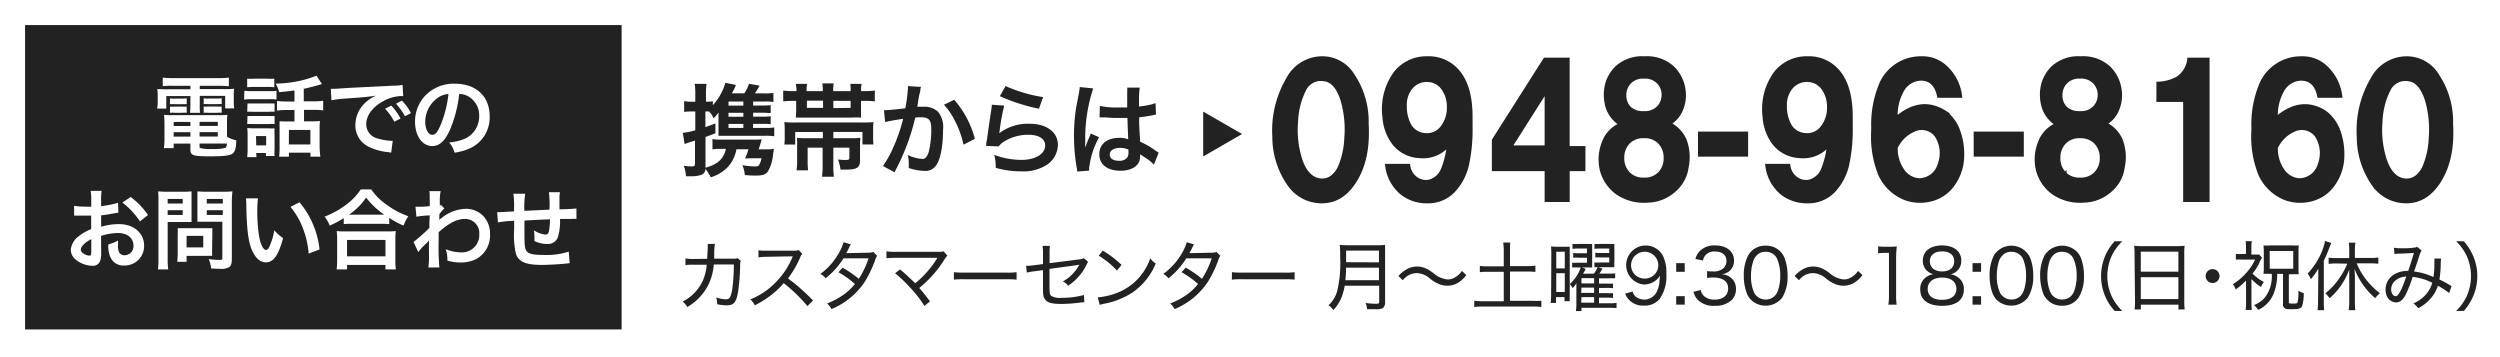
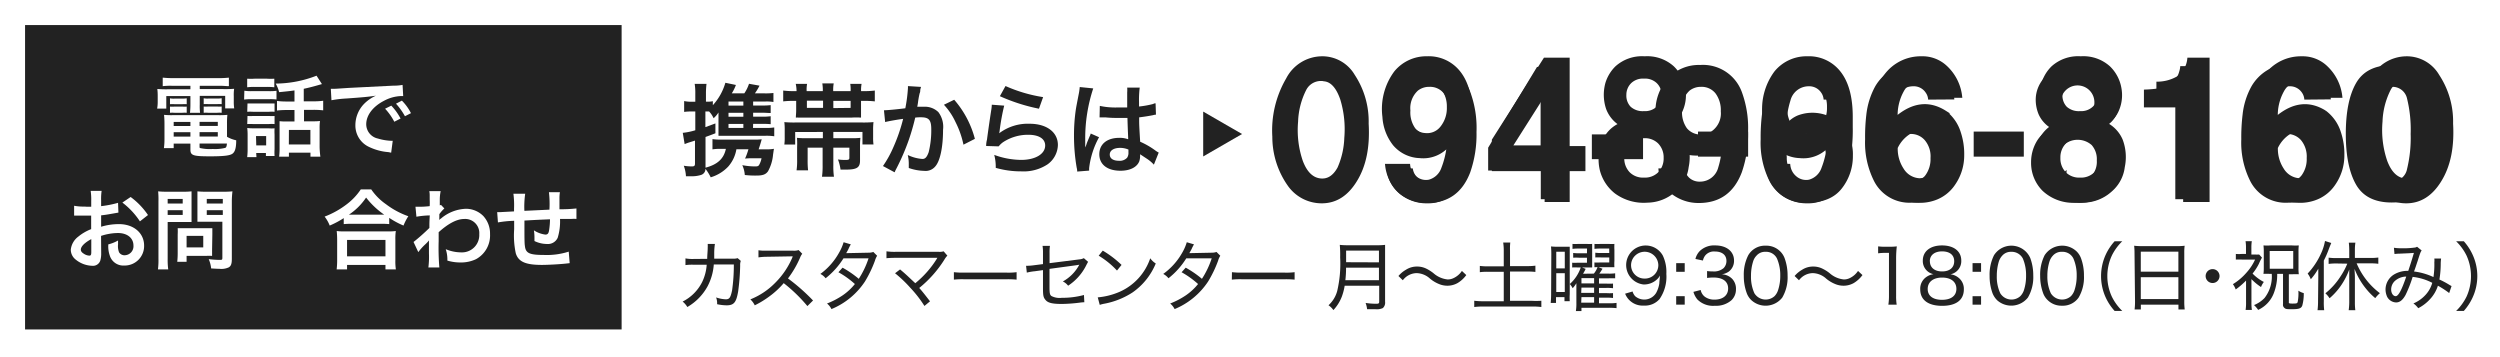
<svg xmlns="http://www.w3.org/2000/svg" width="399" height="57" viewBox="0 0 399 57">
  <g id="h_tel" transform="translate(-179 -222)">
    <rect id="長方形_8" data-name="長方形 8" width="399" height="57" transform="translate(179 222)" fill="#fff" />
    <g id="グループ_5" data-name="グループ 5" transform="translate(11 28)">
      <g id="レイヤー_2" data-name="レイヤー 2" transform="translate(172 198)">
        <g id="レイヤー_1" data-name="レイヤー 1">
          <path id="パス_27" data-name="パス 27" d="M116.18,16.42h1.93a8.44,8.44,0,0,0,1.46-.08v1.41a8.35,8.35,0,0,0-1.44-.08h-7.46V13.95a4.1,4.1,0,0,1-.78.92,3.78,3.78,0,0,0-.72-1.08h-.59v2.5l1.6-.59v1.57c-.77.3-.94.36-1.58.59v4.9c1.91-.5,2.92-1.43,3.25-3h-1a6.88,6.88,0,0,0-1.14.08V18.2a8.06,8.06,0,0,0,1.27.08h5.26a9.535,9.535,0,0,0,1.33-.05c-.08.29-.08.29-.21.73-.06.2-.19.6-.28.87h1.28a5.53,5.53,0,0,0,1.16-.08c-.08.49-.08.53-.14.93a6.7,6.7,0,0,1-.8,2.65c-.37.52-.85.69-1.86.69a14.489,14.489,0,0,1-1.85-.09,4.52,4.52,0,0,0-.4-1.57,11.13,11.13,0,0,0,1.9.2c.51,0,.66,0,.82-.3a3.48,3.48,0,0,0,.35-1h-1.63a9.15,9.15,0,0,0-1,.05,10,10,0,0,0,.54-1.49h-1.92a5.56,5.56,0,0,1-1.31,2.77,6.37,6.37,0,0,1-2.79,1.71,7.84,7.84,0,0,0-.84-1.36,1,1,0,0,1-.77,1,4.77,4.77,0,0,1-1.52.19h-.82a5.72,5.72,0,0,0-.35-1.68,7.89,7.89,0,0,0,1.28.11c.41,0,.51-.1.51-.47V18.44l-.86.27a6.93,6.93,0,0,0-.79.29l-.3-1.8a10.29,10.29,0,0,0,2-.41v-3h-.61a8.76,8.76,0,0,0-1.17.07V12.13a5.54,5.54,0,0,0,1.19.11h.59V11a9.189,9.189,0,0,0-.1-1.62h1.89a12.368,12.368,0,0,0-.09,1.6v1.25h.22a3.72,3.72,0,0,0,.88-.08v.64a9,9,0,0,0,2-3.58l1.68.35a6.6,6.6,0,0,1-.66,1.34h2a5.9,5.9,0,0,0,.75-1.53l1.68.3a9.54,9.54,0,0,1-.74,1.23H118a10.31,10.31,0,0,0,1.44-.06v1.44a6.38,6.38,0,0,0-1.24-.08h-2v.64h1.33a11.52,11.52,0,0,0,1.47-.06v1.26c-.37,0-.72-.05-1.47-.05H116.2v.63h1.33a9.43,9.43,0,0,0,1.47-.07v1.27a12.7,12.7,0,0,0-1.47-.05H116.2Zm-1.54-4.21h-2.37v.64h2.37Zm0,1.79h-2.37v.63h2.37Zm-2.37,1.78v.64h2.37v-.64Z" fill="#222" />
          <path id="パス_28" data-name="パス 28" d="M131.76,10.54a6.161,6.161,0,0,0-.06-1.16h1.81a5.12,5.12,0,0,0-.08,1.16h.19a13.21,13.21,0,0,0,2-.09v1.73a15.67,15.67,0,0,0-2-.08h-.2v2.67a11.76,11.76,0,0,0-1.53,0h-8.41a3.32,3.32,0,0,0-.46,0c0-.38.05-.66.05-1.18V12.1H123a15.59,15.59,0,0,0-2,.08V10.45a13.06,13.06,0,0,0,2,.09h.13A5.84,5.84,0,0,0,123,9.38h1.81a5.25,5.25,0,0,0-.07,1.16h2.58a6.45,6.45,0,0,0-.08-1.23h1.82a6.061,6.061,0,0,0-.08,1.23Zm-8.85,6.53v2h-1.73a8,8,0,0,0,.06-1.18V16.77a9.55,9.55,0,0,0-.06-1.28,17.8,17.8,0,0,0,1.78.06h10.59a18.6,18.6,0,0,0,1.86-.06,10.268,10.268,0,0,0-.06,1.33v1.1a7.451,7.451,0,0,0,.06,1.14h-1.76v-2H129v1h2.8a12.23,12.23,0,0,0,1.52-.06,11.7,11.7,0,0,0-.06,1.42v2.21c0,1.12-.51,1.44-2.28,1.44h-.83a7.14,7.14,0,0,0-.41-1.62,8.649,8.649,0,0,0,1.18.08c.53,0,.64-.06.64-.35V19.57H129V22.4a11.612,11.612,0,0,0,.1,1.81h-1.91a12.111,12.111,0,0,0,.1-1.82V19.57H124.9v1.86a14.049,14.049,0,0,0,.07,1.76h-1.84a10.649,10.649,0,0,0,.09-1.76V19.48A13.137,13.137,0,0,0,123.2,18a14.74,14.74,0,0,0,1.61.06h2.52v-1Zm4.45-5h-2.58v1.15h2.58Zm4.4,1.15V12.1H129v1.15Z" fill="#222" />
          <path id="パス_29" data-name="パス 29" d="M143,9.87a3.311,3.311,0,0,0-.13.5,1.115,1.115,0,0,1-.1.54,14.039,14.039,0,0,0-.27,1.54c-.06.35-.06.38-.11.59h1a3.1,3.1,0,0,1,2.37.85,3.91,3.91,0,0,1,.75,2.83c0,2.76-.46,4.95-1.23,5.83a2,2,0,0,1-1.78.72,7.91,7.91,0,0,1-2.46-.46c0-.32,0-.55,0-.71a6,6,0,0,0-.16-1.36,6.52,6.52,0,0,0,2.34.63c.46,0,.72-.31,1-1.09a14.53,14.53,0,0,0,.41-3.65c0-1.47-.37-1.91-1.63-1.91a6.118,6.118,0,0,0-.93.05,36.08,36.08,0,0,1-1,3.48,35.269,35.269,0,0,1-1.92,4.49l-.25.48a2.291,2.291,0,0,1-.12.28l-1.86-1a17.111,17.111,0,0,0,1.66-3,26.919,26.919,0,0,0,1.56-4.53c-.82.1-2.34.37-2.87.51l-.19-1.88c.59,0,2.53-.2,3.41-.32a24.6,24.6,0,0,0,.42-3.24v-.3Zm5.29,2.05a15.45,15.45,0,0,1,3.3,6.24l-1.82.93a14.47,14.47,0,0,0-1.28-3.63,10.49,10.49,0,0,0-1.84-2.74Z" fill="#222" />
          <path id="パス_30" data-name="パス 30" d="M156.27,12.86a34.724,34.724,0,0,0-.72,3.94,4.2,4.2,0,0,1-.08.47h0a7.58,7.58,0,0,1,4.85-1.52c2.72,0,4.52,1.34,4.52,3.39a3.92,3.92,0,0,1-1.65,3.09A6.94,6.94,0,0,1,159,23.35a14.6,14.6,0,0,1-4.08-.56,7.4,7.4,0,0,0-.24-2.07,12.75,12.75,0,0,0,4.3.8c2.26,0,3.83-.94,3.83-2.3,0-1.07-1-1.71-2.7-1.71a7.25,7.25,0,0,0-4,1.17,3.36,3.36,0,0,0-.72.68l-2-.06a3.809,3.809,0,0,1,.13-1c.13-1,.38-2.77.67-4.66a6.141,6.141,0,0,0,.1-.93Zm.21-3.13a23.62,23.62,0,0,0,6,1.77l-.66,1.85a29,29,0,0,1-6.24-2Z" fill="#222" />
          <path id="パス_31" data-name="パス 31" d="M167.92,23.38a2.323,2.323,0,0,0-.08-.62,29.8,29.8,0,0,1-.43-5.09,28.309,28.309,0,0,1,.3-4.24c.08-.48.08-.48.43-2.29a9.234,9.234,0,0,0,.18-1.19V9.89l2.16.22a25.44,25.44,0,0,0-1.28,8v1.42h0a4.41,4.41,0,0,0,.19-.46,4.555,4.555,0,0,1,.2-.55l.3-.72a2.389,2.389,0,0,0,.19-.49l1.33.59a13.42,13.42,0,0,0-1.58,4.9,3.3,3.3,0,0,0,0,.43Zm3.61-10.48a11.76,11.76,0,0,0,2.9.25h1.47v-2.4a4.73,4.73,0,0,0,0-.77h2a15.838,15.838,0,0,0-.11,2.36V13a15.17,15.17,0,0,0,2.16-.38l.35-.13h.13l.06,1.81a1.88,1.88,0,0,0-.46.08c-.54.11-1.38.25-2.22.35V15c0,.9,0,.93.16,3.62a12.521,12.521,0,0,1,2.51,1.46,3.53,3.53,0,0,0,.45.27l-.77,1.93a5.94,5.94,0,0,0-1.2-1l-1-.66v.23a2.75,2.75,0,0,1-.13.89c-.37.95-1.49,1.51-3,1.51-2.1,0-3.38-1-3.38-2.63S172.7,18,174.64,18a3.78,3.78,0,0,1,1.42.23c0-.4-.06-1.19-.12-3.41H174.5a18.105,18.105,0,0,1-2-.08h-.75a.6.6,0,0,0-.16,0h-.1Zm3.25,6.7c-1,0-1.66.4-1.66,1.06s.58,1,1.47,1a1.58,1.58,0,0,0,1.3-.49,1.41,1.41,0,0,0,.21-.87v-.43a3.44,3.44,0,0,0-1.32-.27Z" fill="#222" />
-           <path id="パス_32" data-name="パス 32" d="M213.27,9.26c1.09,1.9,1.63,4.61,1.63,8.11s-.54,6.21-1.63,8.1-3,2.85-5.69,2.85-4.6-.95-5.69-2.85-1.64-4.59-1.64-8.1.55-6.21,1.64-8.11,3-2.86,5.69-2.86S212.18,7.35,213.27,9.26ZM205.12,23a2.42,2.42,0,0,0,2.46,1.94A2.39,2.39,0,0,0,210,23a21.08,21.08,0,0,0,.57-5.61,20.811,20.811,0,0,0-.57-5.68,2.37,2.37,0,0,0-2.44-1.85,2.4,2.4,0,0,0-2.46,1.85,19.809,19.809,0,0,0-.6,5.68,20.07,20.07,0,0,0,.62,5.61Z" fill="#222" />
          <path id="パス_33" data-name="パス 33" d="M218.86,8.49A6.69,6.69,0,0,1,224,6.37a6.6,6.6,0,0,1,6.65,4.3,16.56,16.56,0,0,1,1,6.4,18.35,18.35,0,0,1-1,6.43q-1.87,4.91-6.89,4.9A7,7,0,0,1,219.5,27a5.55,5.55,0,0,1-2.18-4.12h4.16a2.53,2.53,0,0,0,.79,1.52A2.45,2.45,0,0,0,224,25a3,3,0,0,0,2.9-2.29,13,13,0,0,0,.58-3.68,4.57,4.57,0,0,1-1.22,1.1,5.5,5.5,0,0,1-2.89.71,6.58,6.58,0,0,1-4.49-1.75,6.42,6.42,0,0,1-2-5.05,7.8,7.8,0,0,1,1.98-5.55Zm7,8.43a3.45,3.45,0,0,0,1.42-3.15,4.49,4.49,0,0,0-.84-2.86,2.8,2.8,0,0,0-2.31-1.05,2.88,2.88,0,0,0-1.83.6,3.8,3.8,0,0,0-1.2,3.18,4.36,4.36,0,0,0,.77,2.83,2.86,2.86,0,0,0,2.36,1,3,3,0,0,0,1.66-.55Z" fill="#222" />
          <path id="パス_34" data-name="パス 34" d="M248.37,23.22H246v4.57h-4.09V23.22h-8.4V19.57l7.8-12.89H246V20h2.4ZM241.88,20V10.8l-5.3,9.2Z" fill="#222" />
          <path id="パス_35" data-name="パス 35" d="M250.06,17.45h8.17V21.4h-8.17Z" fill="#222" />
          <path id="パス_36" data-name="パス 36" d="M262.22,8.49a6.69,6.69,0,0,1,5.12-2.12,6.6,6.6,0,0,1,6.65,4.3,16.56,16.56,0,0,1,1,6.4,18.349,18.349,0,0,1-1,6.43q-1.87,4.91-6.89,4.9a7,7,0,0,1-4.24-1.4,5.55,5.55,0,0,1-2.18-4.12h4.16a2.53,2.53,0,0,0,.79,1.52,2.45,2.45,0,0,0,1.71.59,3,3,0,0,0,2.9-2.29,12.749,12.749,0,0,0,.57-3.68,4.4,4.4,0,0,1-1.21,1.1,5.5,5.5,0,0,1-2.89.71,6.56,6.56,0,0,1-4.49-1.75,6.42,6.42,0,0,1-2-5.05A7.8,7.8,0,0,1,262.22,8.49Zm7,8.43a3.47,3.47,0,0,0,1.42-3.15,4.49,4.49,0,0,0-.84-2.86,2.81,2.81,0,0,0-2.31-1.05,2.88,2.88,0,0,0-1.83.6,3.8,3.8,0,0,0-1.2,3.18,4.36,4.36,0,0,0,.77,2.83,2.86,2.86,0,0,0,2.36,1,3,3,0,0,0,1.66-.55Z" fill="#222" />
          <path id="パス_37" data-name="パス 37" d="M287.05,11.9a2.15,2.15,0,0,0-.4-1.13,2.29,2.29,0,0,0-2-1,3,3,0,0,0-2.9,2.29,14.44,14.44,0,0,0-.64,3.72,4.65,4.65,0,0,1,1.8-1.35,6.57,6.57,0,0,1,7,1.49,6.86,6.86,0,0,1,1.81,4.91,8.32,8.32,0,0,1-1.77,5.25q-1.77,2.27-5.51,2.27A6.34,6.34,0,0,1,278.46,25,13.64,13.64,0,0,1,277,18.22a29.932,29.932,0,0,1,.21-3.95,11.86,11.86,0,0,1,1.42-4.51A7.25,7.25,0,0,1,281,7.28a6.44,6.44,0,0,1,3.52-.94,7,7,0,0,1,4.72,1.52,5.8,5.8,0,0,1,2,4Zm-5,12a2.94,2.94,0,0,0,2.39,1.1,2.6,2.6,0,0,0,2.19-1.05,4.37,4.37,0,0,0,.8-2.72,4.1,4.1,0,0,0-.91-2.85,2.92,2.92,0,0,0-2.23-1,3,3,0,0,0-1.89.65,3.65,3.65,0,0,0-1.23,3.08,4.17,4.17,0,0,0,.92,2.75Z" fill="#222" />
          <path id="パス_38" data-name="パス 38" d="M303.73,11.9a2.07,2.07,0,0,0-.4-1.13,2.27,2.27,0,0,0-2-1,3,3,0,0,0-2.9,2.29,14.371,14.371,0,0,0-.65,3.72,4.65,4.65,0,0,1,1.8-1.35A6.19,6.19,0,0,1,301.9,14a6.11,6.11,0,0,1,4.64,1.92,6.9,6.9,0,0,1,1.8,4.91,8.32,8.32,0,0,1-1.77,5.25q-1.77,2.27-5.51,2.27A6.33,6.33,0,0,1,295.15,25a13.64,13.64,0,0,1-1.48-6.77,30.186,30.186,0,0,1,.2-3.95,12.22,12.22,0,0,1,1.42-4.51,7.34,7.34,0,0,1,2.38-2.48,6.48,6.48,0,0,1,3.53-.94,7,7,0,0,1,4.71,1.52,5.8,5.8,0,0,1,2,4Zm-5,12a2.91,2.91,0,0,0,2.39,1.1,2.6,2.6,0,0,0,2.19-1.05,4.37,4.37,0,0,0,.8-2.72,4,4,0,0,0-.91-2.85,2.9,2.9,0,0,0-2.22-1,3,3,0,0,0-1.89.65,3.65,3.65,0,0,0-1.23,3.08,4.12,4.12,0,0,0,.92,2.75Z" fill="#222" />
-           <path id="パス_39" data-name="パス 39" d="M310.1,17.45h8.18V21.4H310.1Z" fill="#222" />
          <path id="パス_40" data-name="パス 40" d="M321,18.66a5.18,5.18,0,0,1,2.37-2.18,4.94,4.94,0,0,1-2-2.22A6.13,6.13,0,0,1,320.9,12a5.21,5.21,0,0,1,1.74-3.95,8.29,8.29,0,0,1,9.87,0A5.22,5.22,0,0,1,334.26,12a6.35,6.35,0,0,1-.46,2.23,4.26,4.26,0,0,1-2,2.07,6,6,0,0,1,2.37,2.33A6.639,6.639,0,0,1,335,21.9a6,6,0,0,1-2,4.56,7.71,7.71,0,0,1-5.55,1.89A7.17,7.17,0,0,1,322,26.46a6.29,6.29,0,0,1-1.84-4.56,6.55,6.55,0,0,1,.84-3.24Zm4.34,5.39a3.34,3.34,0,0,0,4.5,0,3.4,3.4,0,0,0,.81-2.43,3.41,3.41,0,0,0-.82-2.47,3.393,3.393,0,0,0-4.47,0,3.41,3.41,0,0,0-.83,2.47,3.4,3.4,0,0,0,.81,2.43Zm.27-9.66a3,3,0,0,0,3.95,0,2.61,2.61,0,0,0,.7-1.89,2.686,2.686,0,1,0-5.36,0,2.58,2.58,0,0,0,.71,1.89Z" fill="#222" />
          <path id="パス_41" data-name="パス 41" d="M338.17,13.14V10.3a20,20,0,0,0,2.76-.26A3.93,3.93,0,0,0,343,8.92a3.62,3.62,0,0,0,.81-1.52,3.4,3.4,0,0,0,.16-.85h3.49V27.79h-4.28V13.14Z" fill="#222" />
          <path id="パス_42" data-name="パス 42" d="M363.77,11.9a2.13,2.13,0,0,0-.39-1.13,2.29,2.29,0,0,0-2-1,3,3,0,0,0-2.9,2.29,14,14,0,0,0-.64,3.72,4.58,4.58,0,0,1,1.8-1.35,6.57,6.57,0,0,1,7,1.49,6.86,6.86,0,0,1,1.81,4.91,8.32,8.32,0,0,1-1.77,5.25c-1.19,1.51-3,2.27-5.51,2.27A6.34,6.34,0,0,1,355.19,25a13.64,13.64,0,0,1-1.48-6.77,29.926,29.926,0,0,1,.21-3.95,11.861,11.861,0,0,1,1.42-4.51,7.25,7.25,0,0,1,2.38-2.48,6.44,6.44,0,0,1,3.52-.94A7,7,0,0,1,366,7.86a5.75,5.75,0,0,1,2,4Zm-4.95,12a2.94,2.94,0,0,0,2.35,1.1,2.62,2.62,0,0,0,2.19-1.05,4.37,4.37,0,0,0,.79-2.72,4.09,4.09,0,0,0-.9-2.85,2.92,2.92,0,0,0-2.23-1,3,3,0,0,0-1.89.65,3.65,3.65,0,0,0-1.23,3.08,4.17,4.17,0,0,0,.92,2.75Z" fill="#222" />
          <path id="パス_43" data-name="パス 43" d="M383.41,9.26c1.09,1.9,1.63,4.61,1.63,8.11s-.54,6.21-1.63,8.1-3,2.85-5.69,2.85-4.6-.95-5.69-2.85-1.64-4.59-1.64-8.1.55-6.21,1.64-8.11,3-2.86,5.69-2.86S382.32,7.35,383.41,9.26ZM375.26,23a2.42,2.42,0,0,0,2.46,1.94A2.39,2.39,0,0,0,380.16,23a21,21,0,0,0,.58-5.61,20.72,20.72,0,0,0-.58-5.68,2.37,2.37,0,0,0-2.44-1.85,2.4,2.4,0,0,0-2.46,1.85,19.81,19.81,0,0,0-.6,5.68,20.068,20.068,0,0,0,.6,5.61Z" fill="#222" />
          <path id="パス_44" data-name="パス 44" d="M108.87,37.31c0-.59.08-1.25.08-1.74a5.762,5.762,0,0,0,0-.64h1.15a10.169,10.169,0,0,0-.11,1.52c0,.3,0,.44,0,.83h2.9a2.34,2.34,0,0,0,.84-.08l.5.44a1.85,1.85,0,0,0-.1.74,34.779,34.779,0,0,1-.32,4.13c-.3,1.77-.68,2.22-1.86,2.22a7.55,7.55,0,0,1-1.5-.18,2.64,2.64,0,0,0-.16-1.08,5.34,5.34,0,0,0,1.55.3c.57,0,.76-.27,1-1.42a28.631,28.631,0,0,0,.28-4.14h-3.2a8.77,8.77,0,0,1-1,3.5A8.56,8.56,0,0,1,105.7,45a3.34,3.34,0,0,0-.75-.87A7,7,0,0,0,108.07,41a7.48,7.48,0,0,0,.72-2.75h-2.12a7.93,7.93,0,0,0-1.27.06V37.24a6.19,6.19,0,0,0,1.31.09Z" fill="#222" />
          <path id="パス_45" data-name="パス 45" d="M124.86,44.85a24.49,24.49,0,0,0-3.78-3.66,13.12,13.12,0,0,1-2.28,2.11,15,15,0,0,1-2.34,1.43,3.2,3.2,0,0,0-.7-.95,11.52,11.52,0,0,0,4-2.68,12.61,12.61,0,0,0,2.67-3.94.52.52,0,0,1,.07-.15s0,0,0-.1l-4.07.07a9.577,9.577,0,0,0-1.379.1V35.94a6.19,6.19,0,0,0,1.14.07h4.41a2.38,2.38,0,0,0,.86-.1l.58.59a2.32,2.32,0,0,0-.34.6,15.86,15.86,0,0,1-1.94,3.34,30.49,30.49,0,0,1,4,3.52Z" fill="#222" />
          <path id="パス_46" data-name="パス 46" d="M131.79,35a6.8,6.8,0,0,0-.39.77c-.13.26-.25.47-.35.63.18,0,.18,0,3.54-.07a2.15,2.15,0,0,0,.79-.12l.61.61a3.1,3.1,0,0,0-.35.79,18.911,18.911,0,0,1-1.59,3.31,11.76,11.76,0,0,1-5.35,4.41,2.66,2.66,0,0,0-.71-.89,12.49,12.49,0,0,0,2.45-1.27,9,9,0,0,0,2-1.84,13.85,13.85,0,0,0-2.63-1.88l.66-.73a16.169,16.169,0,0,1,2.59,1.78,13.9,13.9,0,0,0,1.56-3.27h-4a12.52,12.52,0,0,1-2.85,3.18,2.49,2.49,0,0,0-.84-.69,10.48,10.48,0,0,0,3-3.42,7.52,7.52,0,0,0,.71-1.64Z" fill="#222" />
          <path id="パス_47" data-name="パス 47" d="M142.08,41.2a15.71,15.71,0,0,0,3.43-3.89.83.83,0,0,1,.09-.16h-6.62a15,15,0,0,0-1.5.06v-1.1a8.91,8.91,0,0,0,1.52.08h6.83a2.06,2.06,0,0,0,.77-.08l.6.69a3.32,3.32,0,0,0-.49.66,18.41,18.41,0,0,1-4,4.5c.45.49,1,1.2,1.72,2.13l-.89.74a18.92,18.92,0,0,0-2.3-2.95,20,20,0,0,0-2.39-2.27l.8-.61c.72.59,1.15,1,1.65,1.47Z" fill="#222" />
          <path id="パス_48" data-name="パス 48" d="M148.24,39.44a12.64,12.64,0,0,0,1.65.07h6.74a9.9,9.9,0,0,0,1.62-.07v1.19a13.46,13.46,0,0,0-1.63-.06H149.9a12.66,12.66,0,0,0-1.66.06Z" fill="#222" />
          <path id="パス_49" data-name="パス 49" d="M162.46,36.38a6.58,6.58,0,0,0-.07-1.14h1.18a7.3,7.3,0,0,0-.06,1.14V38l4.73-.6a1.86,1.86,0,0,0,.74-.2l.68.59c-.09.15-.09.15-.43.81a8.32,8.32,0,0,1-2.76,3,2.26,2.26,0,0,0-.84-.68,6.5,6.5,0,0,0,2.63-2.68c-.22.06-.22.06-4.76.67V41.7c0,1.1.05,1.34.3,1.54a2.8,2.8,0,0,0,1.66.29,13.14,13.14,0,0,0,3.54-.45l.06,1.16a5.37,5.37,0,0,0-.72.06,24.739,24.739,0,0,1-2.89.21c-1.45,0-2.16-.16-2.55-.6s-.44-.74-.44-2v-2.8l-1.3.18a8.449,8.449,0,0,0-1.28.22l-.12-1.09h.2a9,9,0,0,0,1.09-.09l1.41-.18Z" fill="#222" />
          <path id="パス_50" data-name="パス 50" d="M171.2,43.46a11.14,11.14,0,0,0,3.52-.9,9,9,0,0,0,4.86-5.34,3,3,0,0,0,.88.83,10.48,10.48,0,0,1-3.7,4.62,12.45,12.45,0,0,1-4.5,1.8,4.87,4.87,0,0,0-.74.19ZM172,36a16.09,16.09,0,0,1,3,2.28l-.73.9a13.27,13.27,0,0,0-2.92-2.37Z" fill="#222" />
          <path id="パス_51" data-name="パス 51" d="M186.56,35a6.8,6.8,0,0,0-.39.77l-.35.63c.18,0,.18,0,3.54-.07a2.19,2.19,0,0,0,.79-.12l.61.61a2.77,2.77,0,0,0-.35.79,18.912,18.912,0,0,1-1.59,3.31,11.81,11.81,0,0,1-5.35,4.41,2.79,2.79,0,0,0-.71-.89,12.49,12.49,0,0,0,2.45-1.27,9,9,0,0,0,2-1.84,14.181,14.181,0,0,0-2.63-1.88l.66-.73a16.17,16.17,0,0,1,2.59,1.78,13.9,13.9,0,0,0,1.56-3.27h-4.06a12.3,12.3,0,0,1-2.84,3.18,2.59,2.59,0,0,0-.84-.69,10.48,10.48,0,0,0,3.05-3.42,7.52,7.52,0,0,0,.71-1.64Z" fill="#222" />
          <path id="パス_52" data-name="パス 52" d="M192.62,39.44a12.92,12.92,0,0,0,1.66.07H201a9.9,9.9,0,0,0,1.62-.07v1.19a13.56,13.56,0,0,0-1.63-.06h-6.72a12.749,12.749,0,0,0-1.67.06Z" fill="#222" />
          <path id="パス_53" data-name="パス 53" d="M210.61,41.6a9.089,9.089,0,0,1-.45,1.73,6.63,6.63,0,0,1-1.35,2.16,3,3,0,0,0-.78-.77,4.76,4.76,0,0,0,1.39-2.28,19.12,19.12,0,0,0,.47-5.36,18.441,18.441,0,0,0-.06-2,10.42,10.42,0,0,0,1.3.06h4.65a9.46,9.46,0,0,0,1.28-.06c0,.35,0,.61,0,1.27v7.82a1.162,1.162,0,0,1-.36,1,2.33,2.33,0,0,1-1.19.18h-1.32a4.171,4.171,0,0,0-.24-1,11.429,11.429,0,0,0,1.68.13c.41,0,.49-.06.49-.35V41.6Zm5.47-.88v-2h-5.25a15.752,15.752,0,0,1-.11,2Zm0-2.85V36h-5.24v1.85Z" fill="#222" />
          <path id="パス_54" data-name="パス 54" d="M219.19,40.05a4.52,4.52,0,0,1,1.2-1,3.23,3.23,0,0,1,1.77-.51,3.31,3.31,0,0,1,1.51.35,6.378,6.378,0,0,1,1.11.71,4,4,0,0,0,2.27,1,2.1,2.1,0,0,0,.93-.21,3.26,3.26,0,0,0,1.34-1.15l.7.66a4.65,4.65,0,0,1-1.4,1.28,3.32,3.32,0,0,1-1.63.42,3.47,3.47,0,0,1-1.12-.19,5.4,5.4,0,0,1-1.65-.95,3.29,3.29,0,0,0-2.14-.87,2.82,2.82,0,0,0-2.19,1.14Z" fill="#222" />
          <path id="パス_55" data-name="パス 55" d="M236,36a8.711,8.711,0,0,0-.09-1.29h1.13A8.759,8.759,0,0,0,237,36v2.47h2.68a9.65,9.65,0,0,0,1.37-.07v1a10.75,10.75,0,0,0-1.37-.06H237v4.67h3.54A11.2,11.2,0,0,0,242,44v1a10.729,10.729,0,0,0-1.45-.08H232.8a11.38,11.38,0,0,0-1.51.08V44a11.67,11.67,0,0,0,1.51.08H236v-4.7h-2.45a8.9,8.9,0,0,0-1.37.06v-1a9.93,9.93,0,0,0,1.37.07H236Z" fill="#222" />
          <path id="パス_56" data-name="パス 56" d="M243.59,36.73a13.266,13.266,0,0,0-.05-1.4,8.76,8.76,0,0,0,1,.05h1.99v7.58a9.351,9.351,0,0,0,0,1.11h-.84v-.65h-1.35v.93h-.85a14.723,14.723,0,0,0,.07-1.51Zm.79,2.11h1.36V36.18h-1.36Zm0,3.76h1.36v-3h-1.36Zm6-2.93a3.531,3.531,0,0,0,.6-1.07l.78.29a8.651,8.651,0,0,1-.51.78h1.46a6.79,6.79,0,0,0,1.07-.05v.8a10.29,10.29,0,0,0-1.06,0H251.2v.84h1.15a7.93,7.93,0,0,0,1.09,0V42a7.419,7.419,0,0,0-1.09-.05H251.2v.83h1.15a6.85,6.85,0,0,0,1.09,0v.78a7.419,7.419,0,0,0-1.09-.05H251.2v.89h1.63a6.84,6.84,0,0,0,1.17-.06v.84a11.631,11.631,0,0,0-1.25-.06H248.4v.53h-.89a7.33,7.33,0,0,0,.08-1.29V41.2a5.161,5.161,0,0,1-.59.8,3.27,3.27,0,0,0-.46-.67,6.19,6.19,0,0,0,1.77-2.71l.76.29a5.639,5.639,0,0,1-.42.78Zm-1.09-4h-1.47a7,7,0,0,0-.85.05v-.79a6.6,6.6,0,0,0,.93,0h1.35a6.3,6.3,0,0,0,.86,0v3.76H247.8a7.131,7.131,0,0,0-.88,0v-.76a6.729,6.729,0,0,0,.88,0h1.48v-.8H248a7.86,7.86,0,0,0-.92,0v-.76a5.66,5.66,0,0,0,.92.05h1.28Zm1.13,5.56v-.84H248.4v.84Zm-2.06,1.51h2.06V41.9H248.4Zm0,1.57h2.06v-.89H248.4Zm4.47-8.64h-1.49a7.119,7.119,0,0,0-.86.05v-.79a6.58,6.58,0,0,0,.94,0h1.36a6.54,6.54,0,0,0,.88,0,8,8,0,0,0,0,.94v1.78a7.131,7.131,0,0,0,0,1h-2.45a5.9,5.9,0,0,0-.74,0v-.76a6.35,6.35,0,0,0,.88,0h1.49v-.8h-1.29a8.23,8.23,0,0,0-.94,0v-.76a5.86,5.86,0,0,0,.94.05h1.29Z" fill="#222" />
          <path id="パス_57" data-name="パス 57" d="M256.56,42.52a1.85,1.85,0,0,0,.41.75,2.224,2.224,0,0,0,3.36-.54,4.55,4.55,0,0,0,.5-1.51c0-.27.07-.7.1-1.25a2.251,2.251,0,0,1-.53.67,3,3,0,0,1-2.11.76,3.12,3.12,0,1,1,3.09-4.62,6.08,6.08,0,0,1,.57,2.93,6.31,6.31,0,0,1-1.07,4,3.07,3.07,0,0,1-2.51,1.06,3,3,0,0,1-3-1.9Zm4.11-4.21A2.18,2.18,0,0,0,257,36.77a2.129,2.129,0,0,0,1.46,3.69,2.14,2.14,0,0,0,2.21-2.15Z" fill="#222" />
          <path id="パス_58" data-name="パス 58" d="M264.88,39.38h-1.36V38h1.36Zm-1.36,5.24V43.27h1.36v1.35Z" fill="#222" />
          <path id="パス_59" data-name="パス 59" d="M267.43,42.28a1.77,1.77,0,0,0,.69,1.1,2.53,2.53,0,0,0,1.52.44c1.33,0,2.17-.68,2.17-1.78s-.82-1.75-2.36-1.75a8.739,8.739,0,0,0-1,.07v-1.1a6.8,6.8,0,0,0,.95.06,2.35,2.35,0,0,0,1.69-.53,1.62,1.62,0,0,0,.45-1.15c0-.93-.68-1.5-1.85-1.5a1.79,1.79,0,0,0-1.53.63,1.91,1.91,0,0,0-.37.81l-1.2-.25a2.72,2.72,0,0,1,.71-1.28,3.29,3.29,0,0,1,2.45-.88c1.8,0,3,.95,3,2.41a2.14,2.14,0,0,1-.84,1.77,2.63,2.63,0,0,1-1.13.43,2.44,2.44,0,0,1,1.7.75,2.29,2.29,0,0,1,.58,1.65,2.38,2.38,0,0,1-.7,1.72,3.7,3.7,0,0,1-2.66.9,3.52,3.52,0,0,1-2.79-1,3.27,3.27,0,0,1-.64-1.22Z" fill="#222" />
          <path id="パス_60" data-name="パス 60" d="M275.51,43.9a2.93,2.93,0,0,1-.73-1.12,7.81,7.81,0,0,1-.47-2.76,6.79,6.79,0,0,1,.71-3.28,3.08,3.08,0,0,1,2.79-1.53,3.12,3.12,0,0,1,2.29.89,3,3,0,0,1,.73,1.12A8,8,0,0,1,281.3,40a6.37,6.37,0,0,1-.85,3.49,3.37,3.37,0,0,1-4.94.41Zm.83-7.1a2.24,2.24,0,0,0-.53.89,7.511,7.511,0,0,0-.35,2.34A6.33,6.33,0,0,0,276,42.8a2.11,2.11,0,0,0,3.22.46,2.47,2.47,0,0,0,.56-.95,7.229,7.229,0,0,0,.35-2.32,6.67,6.67,0,0,0-.52-2.72,1.92,1.92,0,0,0-1.83-1.08,1.79,1.79,0,0,0-1.44.61Z" fill="#222" />
          <path id="パス_61" data-name="パス 61" d="M282.42,40.05a4.52,4.52,0,0,1,1.2-1,3.22,3.22,0,0,1,1.76-.51,3.28,3.28,0,0,1,1.51.35,6,6,0,0,1,1.12.71,4,4,0,0,0,2.27,1,2.1,2.1,0,0,0,.93-.21,3.24,3.24,0,0,0,1.33-1.15l.71.66a4.77,4.77,0,0,1-1.4,1.28,3.32,3.32,0,0,1-1.63.42,3.42,3.42,0,0,1-1.12-.19,5.4,5.4,0,0,1-1.65-.95,3.31,3.31,0,0,0-2.14-.87,2.8,2.8,0,0,0-2.19,1.14Z" fill="#222" />
          <path id="パス_62" data-name="パス 62" d="M295.75,35.32a7.79,7.79,0,0,0,1.06.06h.85a9.08,9.08,0,0,0,1.07-.06,17.3,17.3,0,0,0-.11,2v5.9a8.718,8.718,0,0,0,.09,1.41h-1.33a8.489,8.489,0,0,0,.1-1.41V36.36h-.63a7.921,7.921,0,0,0-1.1.07Z" fill="#222" />
          <path id="パス_63" data-name="パス 63" d="M302.88,37.59c0-1.48,1.19-2.42,3.07-2.42s3.07.93,3.07,2.41a2.14,2.14,0,0,1-1.73,2.2,2.43,2.43,0,0,1,1.26.52,2.25,2.25,0,0,1,.88,1.89c0,1.69-1.24,2.62-3.46,2.62s-3.5-.93-3.5-2.62a2.26,2.26,0,0,1,1-2,2.52,2.52,0,0,1,1.12-.43,2.14,2.14,0,0,1-1.71-2.17Zm.78,4.53c0,1.1.84,1.73,2.28,1.73s2.3-.63,2.3-1.75-.86-1.8-2.28-1.8S303.66,41,303.66,42.12Zm.35-4.43c0,1,.74,1.63,1.95,1.63s1.93-.61,1.93-1.63-.75-1.57-1.94-1.57-1.95.61-1.95,1.57Z" fill="#222" />
          <path id="パス_64" data-name="パス 64" d="M312.18,39.38h-1.36V38h1.36Zm-1.36,5.24V43.27h1.36v1.35Z" fill="#222" />
          <path id="パス_65" data-name="パス 65" d="M314.73,43.9a3.19,3.19,0,0,1-.73-1.12,8,8,0,0,1-.46-2.76,6.92,6.92,0,0,1,.7-3.28,3.285,3.285,0,0,1,5.8.47,8,8,0,0,1,.47,2.78,6.45,6.45,0,0,1-.85,3.49,3.38,3.38,0,0,1-4.95.41Zm.83-7.1a2.5,2.5,0,0,0-.53.89,7.821,7.821,0,0,0-.34,2.34,6.19,6.19,0,0,0,.55,2.77,2.1,2.1,0,0,0,3.21.46,2.49,2.49,0,0,0,.57-.95,7.231,7.231,0,0,0,.34-2.32,6.68,6.68,0,0,0-.51-2.72A2,2,0,0,0,317,36.19a1.81,1.81,0,0,0-1.44.61Z" fill="#222" />
          <path id="パス_66" data-name="パス 66" d="M322.81,43.9a2.93,2.93,0,0,1-.73-1.12,8,8,0,0,1-.47-2.76,6.91,6.91,0,0,1,.71-3.28,3.34,3.34,0,0,1,5.08-.64,3,3,0,0,1,.73,1.12A7.8,7.8,0,0,1,328.6,40a6.37,6.37,0,0,1-.85,3.49,3.07,3.07,0,0,1-2.66,1.3,3.11,3.11,0,0,1-2.28-.89Zm.83-7.1a2.5,2.5,0,0,0-.53.89,7.51,7.51,0,0,0-.35,2.34,6.33,6.33,0,0,0,.55,2.77,2.11,2.11,0,0,0,3.22.46,2.47,2.47,0,0,0,.56-.95,7.231,7.231,0,0,0,.35-2.32,6.67,6.67,0,0,0-.52-2.72,1.92,1.92,0,0,0-1.83-1.08,1.81,1.81,0,0,0-1.45.61Z" fill="#222" />
          <path id="パス_67" data-name="パス 67" d="M333.49,45.62a8.41,8.41,0,0,1-1.4-2.1,8.23,8.23,0,0,1,0-6.91,8.41,8.41,0,0,1,1.4-2.1h1.22a8.18,8.18,0,0,0-1.67,2.3,7.82,7.82,0,0,0,0,6.51,8.179,8.179,0,0,0,1.67,2.3Z" fill="#222" />
          <path id="パス_68" data-name="パス 68" d="M336.67,36.43a10.74,10.74,0,0,0-.06-1.21,9.851,9.851,0,0,0,1.31.06h5.49a8.729,8.729,0,0,0,1.26-.06,7.847,7.847,0,0,0-.06,1.14v7.69a9.826,9.826,0,0,0,.07,1.34h-1v-.77h-6v.77h-1a10.01,10.01,0,0,0,.07-1.33Zm1,2.93h6V36.17h-6Zm0,4.37h6V40.24h-6Z" fill="#222" />
          <path id="パス_69" data-name="パス 69" d="M350.24,40.05a1.11,1.11,0,1,1-1.1-1.1,1.11,1.11,0,0,1,1.1,1.1Z" fill="#222" />
          <path id="パス_70" data-name="パス 70" d="M355.33,44.21a7.822,7.822,0,0,0,.07,1.26h-1a7.822,7.822,0,0,0,.07-1.26V40.78a12.377,12.377,0,0,1-1.65,1.42,3.442,3.442,0,0,0-.45-.85,9,9,0,0,0,2.09-1.75,8.161,8.161,0,0,0,1.45-2.17h-2.07a9.451,9.451,0,0,0-1,0v-.9a6.23,6.23,0,0,0,.95,0h.67V35.5a6.165,6.165,0,0,0-.07-1h1a6.073,6.073,0,0,0-.07,1v1.12h.5a6.61,6.61,0,0,0,.74,0l.45.5a8.006,8.006,0,0,0-.5,1,8.521,8.521,0,0,1-1,1.54,6.75,6.75,0,0,0,1.8,1.34,3.11,3.11,0,0,0-.45.81,8.709,8.709,0,0,1-1.53-1.26Zm2.92-4.5a9.669,9.669,0,0,0-1,0,7.494,7.494,0,0,0,.05-1V36.17a8.073,8.073,0,0,0-.05-1,9,9,0,0,0,1.14,0h3.42a8.139,8.139,0,0,0,1.08,0,7.3,7.3,0,0,0-.05,1v2.6a6.832,6.832,0,0,0,.05,1,9.622,9.622,0,0,0-1,0h-.59v4.58c0,.05.2.1.49.1.69,0,.85,0,.92-.26a7.188,7.188,0,0,0,.11-1.8,2.7,2.7,0,0,0,.86.39,7,7,0,0,1-.24,2c-.18.45-.54.57-1.65.57-.73,0-1,0-1.2-.21a.627.627,0,0,1-.22-.6V39.71h-.93a8.189,8.189,0,0,1-.54,3.08,4.83,4.83,0,0,1-2.5,2.67,4,4,0,0,0-.66-.77,4.81,4.81,0,0,0,1.68-1.13,5.55,5.55,0,0,0,1.15-3.85Zm0-.82H362V36.06h-3.76Z" fill="#222" />
          <path id="パス_71" data-name="パス 71" d="M366,40.3V38.88a9.49,9.49,0,0,1-1.2,1.69,3.3,3.3,0,0,0-.5-.91,11.46,11.46,0,0,0,2.1-3.13,8,8,0,0,0,.67-2.07l1,.32c-.24.58-.24.58-.46,1.16a14.543,14.543,0,0,1-.73,1.65v6.52a10.1,10.1,0,0,0,.06,1.4h-1.06a11.668,11.668,0,0,0,.08-1.43Zm2.89-2.25a9.13,9.13,0,0,0-1.24.07v-1a8.751,8.751,0,0,0,1.24.07h2.05V35.9a11.664,11.664,0,0,0-.07-1.17h1.05a7.333,7.333,0,0,0-.08,1.17v1.27h2.48a9.15,9.15,0,0,0,1.26-.07v1a9.09,9.09,0,0,0-1.25-.07h-2.21a11.57,11.57,0,0,0,3.71,4.76,5.35,5.35,0,0,0-.74.79,10.289,10.289,0,0,1-1.47-1.5,11.39,11.39,0,0,1-1.83-3.16c0,.44.05.77.05,1.32v4a9.71,9.71,0,0,0,.07,1.27h-1.06a10.094,10.094,0,0,0,.09-1.26V39.01a11.05,11.05,0,0,1-1.23,2.43,10.541,10.541,0,0,1-1.91,2.16,4,4,0,0,0-.67-.79,11.049,11.049,0,0,0,2.44-2.73,11.2,11.2,0,0,0,1.06-2Z" fill="#222" />
          <path id="パス_72" data-name="パス 72" d="M378.07,35.54a6.48,6.48,0,0,0,1.16.08,12.907,12.907,0,0,0,2.09-.1.85.85,0,0,0,.44-.14l.74.6c-.17.22-.2.28-.66,1.72-.22.65-.3.93-.56,1.63a10.23,10.23,0,0,1,3.1.89,13.132,13.132,0,0,0,.14-2.36,2.691,2.691,0,0,0,0-.6h1.08a7.246,7.246,0,0,0-.06.76,15.426,15.426,0,0,1-.21,2.59,14.361,14.361,0,0,1,1.62.87,2.151,2.151,0,0,0,.32.17l-.38,1.12a13.83,13.83,0,0,0-1.8-1.17,5.64,5.64,0,0,1-1.26,2.15,6.63,6.63,0,0,1-1.88,1.44,3.25,3.25,0,0,0-.77-.76,5.55,5.55,0,0,0,1.92-1.35,4.72,4.72,0,0,0,1.09-1.94,8.85,8.85,0,0,0-3.13-.95,20.839,20.839,0,0,1-1.14,2.9c-.45.8-.91,1.18-1.51,1.18a1.67,1.67,0,0,1-1.42-.9,2.909,2.909,0,0,1-.26-1.2,2.83,2.83,0,0,1,1.44-2.41,4.22,4.22,0,0,1,2.19-.53c.37-1.12.53-1.6.9-2.87-.72.06-.84.06-2.21.12a7.909,7.909,0,0,0-.89.06Zm.1,5.35a1.86,1.86,0,0,0-.54,1.31c0,.6.32,1.07.72,1.07s.91-.83,1.69-3.13a2.77,2.77,0,0,0-1.87.75Z" fill="#222" />
          <path id="パス_73" data-name="パス 73" d="M388,45.62a8.18,8.18,0,0,0,1.67-2.3,7.92,7.92,0,0,0,0-6.51,8.18,8.18,0,0,0-1.67-2.3h1.23a8.57,8.57,0,0,1,1.38,2.1,8.14,8.14,0,0,1,0,6.91,8.57,8.57,0,0,1-1.38,2.1Z" fill="#222" />
          <rect id="長方形_1" data-name="長方形 1" width="95.21" height="48.58" fill="#222" />
          <path id="パス_74" data-name="パス 74" d="M23.44,9.69a10.871,10.871,0,0,0-1.47.06V8.39a15.3,15.3,0,0,0,1.58.08h7.39a14.64,14.64,0,0,0,1.59-.08V9.75c-.46,0-.82-.06-1.45-.06h-3.2v.53h3.75a17.36,17.36,0,0,0,1.74-.05,6.25,6.25,0,0,0-.06,1.15v.88a7,7,0,0,0,.07,1.1H31.94v-2H27.88v1.39A9.07,9.07,0,0,0,27.93,14H26.32a11.611,11.611,0,0,0,.07-1.31V11.33H22.54v2H21.08a6,6,0,0,0,.09-1.1v-.88a9.18,9.18,0,0,0-.06-1.15,16.76,16.76,0,0,0,1.72.05h3.56V9.69Zm8.79,8.14a5,5,0,0,0,1.47.56c0,1.22-.19,1.81-.56,2.11s-1.2.45-3.6.45c-2.74,0-3.15-.14-3.15-1.08v-.95H23.72v.72H22.16a10.15,10.15,0,0,0,.09-1.39V15.67a13.1,13.1,0,0,0-.07-1.34,11.85,11.85,0,0,0,1.33.05H30.9a12.94,12.94,0,0,0,1.39-.05,11.9,11.9,0,0,0-.06,1.36Zm-9.1-6.14a2.79,2.79,0,0,0,.73.05h1.23a4.25,4.25,0,0,0,.71-.05v.94a4.53,4.53,0,0,0-.71,0H23.86a4.81,4.81,0,0,0-.73,0Zm0,1.32a3.47,3.47,0,0,0,.73,0h1.23a4.37,4.37,0,0,0,.71,0V14a4.21,4.21,0,0,0-.71,0H23.86a4.9,4.9,0,0,0-.73,0Zm.59,2.45v.65h2.67v-.65Zm0,1.64v.7h2.67v-.7Zm4.13-1h2.91v-.65H27.85Zm0,1.69h2.91v-.7H27.85Zm0,1.63c0,.11,0,.18.1.21a7.05,7.05,0,0,0,2,.15,6.73,6.73,0,0,0,2-.18c.17-.09.22-.21.27-.69H27.85Zm.66-7.74a2.75,2.75,0,0,0,.73.05h1.42a4.39,4.39,0,0,0,.72-.05v.94a4.84,4.84,0,0,0-.72,0H29.24a4.73,4.73,0,0,0-.73,0Zm0,1.32a3.42,3.42,0,0,0,.73,0h1.42a4.43,4.43,0,0,0,.72,0v1a4.51,4.51,0,0,0-.72,0H29.24a4.9,4.9,0,0,0-.73,0Z" fill="#fff" />
          <path id="パス_75" data-name="パス 75" d="M35,10.48a6.92,6.92,0,0,0,1.13.07H39a7.63,7.63,0,0,0,1.13-.06v1.39A8,8,0,0,0,39,11.83H36.09a8.62,8.62,0,0,0-1.13.06Zm.45-1.92a9.11,9.11,0,0,0,1.16,0h2a9.38,9.38,0,0,0,1.17,0V9.93a9.3,9.3,0,0,0-1.17-.06h-2a9.24,9.24,0,0,0-1.16.06Zm1.48,12.52H35.45a10.42,10.42,0,0,0,.07-1.32V17.54a9.53,9.53,0,0,0-.06-1.11,8.74,8.74,0,0,0,1.07.05h2.35a5.23,5.23,0,0,0,.94,0,8.581,8.581,0,0,0,0,1V19.8a8.56,8.56,0,0,0,0,1.1H38.44v-.48H36.89ZM35.5,12.51h4.32v1.33a6.2,6.2,0,0,0-.9,0H36.39a7.82,7.82,0,0,0-.93,0Zm0,2a7.82,7.82,0,0,0,.93,0h2.49a5.53,5.53,0,0,0,.9,0V15.8a6.28,6.28,0,0,0-.93,0H36.37a7.46,7.46,0,0,0-.91,0Zm1.4,4.7h1.58V17.72H36.86ZM43,10.43c-.84.12-1,.13-2.45.28A5.31,5.31,0,0,0,40,9.34a18.2,18.2,0,0,0,6.52-1.26l.86,1.34-.67.19c-.83.24-1.55.42-2.23.56v2H46a10.93,10.93,0,0,0,1.58-.09v1.53a13.589,13.589,0,0,0-1.57-.08H44.52v1.83h1.55a7.57,7.57,0,0,0,1-.05,8,8,0,0,0-.06,1.21v3A14.61,14.61,0,0,0,47.13,21H45.55v-.63H42.11V21H40.55a10.43,10.43,0,0,0,.07-1.43V15.34a8,8,0,0,0,1,.05H43V13.56H41.79a13.28,13.28,0,0,0-1.58.08V12.11a11.44,11.44,0,0,0,1.6.09H43Zm-.9,8.63h3.44V16.74H42.11Z" fill="#fff" />
          <path id="パス_76" data-name="パス 76" d="M48.8,10.17h.54c.25,0,.25,0,2.31-.14l7.15-.36a7.24,7.24,0,0,0,1.45-.12l.1,1.78h-.3a6.19,6.19,0,0,0-2.77.76c-1.78.92-2.83,2.32-2.83,3.74a2.34,2.34,0,0,0,1.86,2.28,8.48,8.48,0,0,0,2.09.36h.28l-.25,1.9L58,20.28a8.66,8.66,0,0,1-3.28-.92,3.75,3.75,0,0,1-2-3.38A4.89,4.89,0,0,1,54,12.69a6.23,6.23,0,0,1,2-1.42c-1.14.17-2,.26-4.72.45A17.76,17.76,0,0,0,48.9,12Zm9.65,2.69a9.12,9.12,0,0,1,1.48,2.06l-1,.51a9.26,9.26,0,0,0-1.47-2.08Zm2.18,1.69a10.52,10.52,0,0,0-1.43-2l.94-.49a7.89,7.89,0,0,1,1.45,2Z" fill="#fff" />
-           <path id="パス_77" data-name="パス 77" d="M67.83,16.68c-.8,1.81-1.69,2.63-2.84,2.63-1.6,0-2.75-1.62-2.75-3.88a6,6,0,0,1,1.54-4.07,6.29,6.29,0,0,1,4.82-2c3.36,0,5.55,2,5.55,5.19a5.4,5.4,0,0,1-3.4,5.23,9.37,9.37,0,0,1-2.2.59,4.44,4.44,0,0,0-.86-1.64A7.46,7.46,0,0,0,70.48,18a3.93,3.93,0,0,0,2-3.5,3.47,3.47,0,0,0-1.73-3.11A2.86,2.86,0,0,0,69.29,11a20.43,20.43,0,0,1-1.46,5.68Zm-2.06-5a4.7,4.7,0,0,0-1.9,3.78c0,1.15.49,2.06,1.1,2.06s.94-.59,1.45-1.8A18.62,18.62,0,0,0,67.58,11a3.52,3.52,0,0,0-1.81.67Z" fill="#fff" />
          <path id="パス_78" data-name="パス 78" d="M12.15,36.42A4,4,0,0,1,12,37.61a1.23,1.23,0,0,1-1.29.81,4.36,4.36,0,0,1-2.64-1,2,2,0,0,1-.77-1.59,3,3,0,0,1,1.2-2.07,7.43,7.43,0,0,1,2.05-1.19V30.41H7.83V28.84a8.09,8.09,0,0,0,1.7.13A4.541,4.541,0,0,0,10,29h.56v-.92a9.59,9.59,0,0,0-.09-1.62h1.75A8.77,8.77,0,0,0,12.14,28v.9a16.32,16.32,0,0,0,2.7-.53l.06,1.56-1.49.26c-.46.08-.74.12-1.27.18v1.82A9.69,9.69,0,0,1,15,31.77c2.34,0,4,1.43,4,3.42a3.11,3.11,0,0,1-3.18,3.19,2.26,2.26,0,0,1-2.29-1.56A4.47,4.47,0,0,1,13.29,35a5.78,5.78,0,0,0,1.55-.62V35A2.68,2.68,0,0,0,15,36.26a1,1,0,0,0,.88.48,1.44,1.44,0,0,0,1.42-1.55c0-1.21-1-2-2.48-2a8.88,8.88,0,0,0-2.69.46Zm-1.58-2.26c-1.05.56-1.67,1.18-1.67,1.68,0,.24.14.45.47.65a1.74,1.74,0,0,0,.89.31c.24,0,.31-.13.31-.59Zm7.76-2.83a12,12,0,0,0-2.8-3l1.32-.89a11.72,11.72,0,0,1,2.77,2.88Z" fill="#fff" />
          <path id="パス_79" data-name="パス 79" d="M22.76,37.31A11.4,11.4,0,0,0,22.85,39H21.21a12.1,12.1,0,0,0,.08-1.74V28.13a13.931,13.931,0,0,0-.05-1.59,13.32,13.32,0,0,0,1.43.06h2.48a11.9,11.9,0,0,0,1.42-.06v4.89H22.76Zm0-8.83h2.4v-.73h-2.4Zm0,1.82h2.4v-.75h-2.4Zm7.09,5.54v1a9,9,0,0,0-1,0H25.78v.94H24.29a12.889,12.889,0,0,0,.07-1.36v-3a9.49,9.49,0,0,0,0-1h5.53v1Zm-4.07-.36h2.66V33.64H25.78ZM33,37.31c0,.77-.12,1.14-.49,1.36A2.8,2.8,0,0,1,31,38.9c-.22,0-.38,0-1.3-.06a5,5,0,0,0-.39-1.48,16.26,16.26,0,0,0,1.72.12c.39,0,.46,0,.46-.36V31.39H27.51V26.54A12.94,12.94,0,0,0,29,26.6h2.66a13.66,13.66,0,0,0,1.44-.06,13.531,13.531,0,0,0-.1,1.57Zm-4-8.83h2.56v-.73H29Zm0,1.82h2.56v-.75H29Z" fill="#fff" />
-           <path id="パス_80" data-name="パス 80" d="M37.17,27.65a16.329,16.329,0,0,0-.11,2.13,26.771,26.771,0,0,0,.26,3.75c.24,1.46.69,2.36,1.14,2.36.21,0,.41-.21.57-.61a10.27,10.27,0,0,0,.75-2.53A6.68,6.68,0,0,0,41.18,34c-.73,2.73-1.54,3.87-2.73,3.87-.94,0-1.7-.69-2.26-2s-.83-3.43-.88-7.31a8.311,8.311,0,0,0-.06-.9Zm6.63.63A14,14,0,0,1,47,35.82l-1.74.65a14,14,0,0,0-.9-4,12.06,12.06,0,0,0-2-3.45Z" fill="#fff" />
          <path id="パス_81" data-name="パス 81" d="M50.86,30.81A14.1,14.1,0,0,1,48.62,32a5.69,5.69,0,0,0-.81-1.43,13.92,13.92,0,0,0,3.57-2,9.78,9.78,0,0,0,2.2-2.34h1.67a9.18,9.18,0,0,0,2.35,2.36,13,13,0,0,0,3.57,1.92A8.2,8.2,0,0,0,60.4,32a13,13,0,0,1-2.28-1.23v1a10.82,10.82,0,0,0-1.26-.05H52.07a11.281,11.281,0,0,0-1.21.05ZM49.73,39a12.489,12.489,0,0,0,.08-1.49V34.26a13.361,13.361,0,0,0-.07-1.39,7.679,7.679,0,0,0,1.21.06h7a7.9,7.9,0,0,0,1.22-.06,9.139,9.139,0,0,0-.07,1.39v3.28A8.87,8.87,0,0,0,59.18,39H57.52v-.72H51.39V39Zm1.66-2.09h6.13V34.29H51.39Zm5.45-6.65h.48a13,13,0,0,1-2.89-2.73,9.89,9.89,0,0,1-2.74,2.73Z" fill="#fff" />
          <path id="パス_82" data-name="パス 82" d="M62,34.62a31.472,31.472,0,0,0,2.53-2.24c0-.85,0-.86.06-2a13.34,13.34,0,0,0-2.13.21L62.31,29h.47a14.806,14.806,0,0,0,1.8-.1,10.2,10.2,0,0,0,0-1.05v-.73a3.67,3.67,0,0,0-.06-.61h1.81a6.72,6.72,0,0,0-.14,1.35c0,.26,0,.26,0,.66v.25a.69.69,0,0,0,.19-.07l.54.57a5.55,5.55,0,0,0-.8.91c0,.6,0,.91-.06.95h0a2.27,2.27,0,0,1,.34-.27,6.5,6.5,0,0,1,4-1.54,3.92,3.92,0,0,1,2.73,1.15,4.12,4.12,0,0,1,1.08,2.89,4.31,4.31,0,0,1-2.23,4,5.57,5.57,0,0,1-2.49.53,7.19,7.19,0,0,1-2.09-.3,5.28,5.28,0,0,0-.26-1.82,6.48,6.48,0,0,0,2.49.51,2.76,2.76,0,0,0,2.86-2.9,2.25,2.25,0,0,0-2.4-2.43c-1.16,0-2.53.71-4.08,2.11V34.5a37.661,37.661,0,0,0,.11,4.19H64.37a13.639,13.639,0,0,0,.09-2.24V34.37h0a5,5,0,0,1-.62.66,8.63,8.63,0,0,0-1.08,1.21Z" fill="#fff" />
          <path id="パス_83" data-name="パス 83" d="M86.92,38l-.63.07c-1,.11-2.87.21-3.8.21-2.62,0-3.75-.51-4.17-1.85a13.6,13.6,0,0,1-.26-3.83V31.24a17.11,17.11,0,0,0-2.59.26l-.12-1.64h.41l2.28-.12V29.3a14.18,14.18,0,0,0-.1-2.38h1.88a15.05,15.05,0,0,0-.13,2.73l4-.19a16,16,0,0,0-.08-2.78h1.75a6,6,0,0,0-.07,1V29.4A24.49,24.49,0,0,0,88,29.27v1.67a5.16,5.16,0,0,0-.8,0H85.38a8.88,8.88,0,0,1-.37,3,1.71,1.71,0,0,1-1.71,1,4.65,4.65,0,0,1-2-.47c0-.28,0-.37,0-.56a7.3,7.3,0,0,0-.09-1.15,4.33,4.33,0,0,0,1.83.68c.37,0,.52-.18.6-.72A11.54,11.54,0,0,0,83.78,31c-2.13.09-2.13.09-4.08.2v1.49c0,.72,0,2.25.07,2.53.11,1.18.71,1.47,3,1.47a11.45,11.45,0,0,0,4-.53Z" fill="#fff" />
          <path id="パス_84" data-name="パス 84" d="M194.23,17.39l-6.2,3.58V13.81Z" fill="#222" />
        </g>
      </g>
-       <rect id="長方形_4" data-name="長方形 4" width="195" height="32" transform="translate(368 198)" fill="#fff" />
      <g id="グループ_2" data-name="グループ 2" transform="translate(2 34)">
        <path id="パス_85" data-name="パス 85" d="M3.719-1.531A13.275,13.275,0,0,1,1.313-9.187,16.217,16.217,0,0,1,3.5-18.375a6.227,6.227,0,0,1,5.469-3.391A5.738,5.738,0,0,1,14-18.922a13.24,13.24,0,0,1,2.188,7.656q.328,5.578-1.859,9.078Q12.25,1.2,8.969,1.2A6.342,6.342,0,0,1,3.719-1.531ZM5.688-5.25Q6.672-2.625,8.531-2.3,10.5-1.969,11.7-4.156A13.03,13.03,0,0,0,12.8-8.969a16.573,16.573,0,0,0-.656-6.234q-.984-2.844-2.734-3.062a2.886,2.886,0,0,0-3.172,1.531,12.334,12.334,0,0,0-1.312,5.141A15.485,15.485,0,0,0,5.688-5.25ZM21.62-.219a6.75,6.75,0,0,1-2.3-4.375h3.5a2.945,2.945,0,0,0,1.094,1.969,2.648,2.648,0,0,0,2.188.547,3.191,3.191,0,0,0,2.188-2.078,13.911,13.911,0,0,0,.875-3.719,5.2,5.2,0,0,1-4.594,1.859,5.544,5.544,0,0,1-4.047-1.969,7.78,7.78,0,0,1-1.641-4.375,9.8,9.8,0,0,1,1.859-7.109,6.357,6.357,0,0,1,5.031-2.3,6.135,6.135,0,0,1,5.141,2.406q1.859,2.406,1.859,7v1.641a26.22,26.22,0,0,1-.547,5.906,9,9,0,0,1-2.3,4.375A5.632,5.632,0,0,1,25.777,1.2,6.386,6.386,0,0,1,21.62-.219Zm1.422-10.719a3.023,3.023,0,0,0,2.406,1.422,2.944,2.944,0,0,0,2.625-1.094,4.952,4.952,0,0,0,1.094-3.281,4.886,4.886,0,0,0-.875-2.953A3.018,3.018,0,0,0,26-18.156a3.228,3.228,0,0,0-2.734,1.094,4.25,4.25,0,0,0-.984,2.953A6.193,6.193,0,0,0,23.042-10.937Zm13.308,7v-4.7l8.2-12.906h3.719V-7.437h2.516v3.5H48.272V.984h-3.5V-3.937Zm2.734-3.609h5.688v-8.969Zm14.839-.766a5,5,0,0,1,2.734-2.844,5.072,5.072,0,0,1-2.078-2.516,6.857,6.857,0,0,1-.109-4.047A6.022,6.022,0,0,1,56-20.234a6.077,6.077,0,0,1,4.484-1.531,6.077,6.077,0,0,1,4.484,1.531,6.05,6.05,0,0,1,1.75,3.281,5.982,5.982,0,0,1-.328,3.391,4.61,4.61,0,0,1-1.969,2.3,5.2,5.2,0,0,1,2.516,2.625,7.62,7.62,0,0,1,.328,4.266A5.835,5.835,0,0,1,65.3-.656a6.57,6.57,0,0,1-4.375,1.75A7.5,7.5,0,0,1,55.892-.328a6.585,6.585,0,0,1-2.3-3.5A7.267,7.267,0,0,1,53.924-8.312ZM57.97-3.281a3.252,3.252,0,0,0,2.406.875,3.252,3.252,0,0,0,2.406-.875A3.407,3.407,0,0,0,63.767-5.8a3.407,3.407,0,0,0-.984-2.516,3.252,3.252,0,0,0-2.406-.875,3.252,3.252,0,0,0-2.406.875A3.407,3.407,0,0,0,56.986-5.8,3.407,3.407,0,0,0,57.97-3.281Zm.109-10.5a3.12,3.12,0,0,0,2.3.766,2.96,2.96,0,0,0,2.188-.766,2.839,2.839,0,0,0,.875-2.078,2.839,2.839,0,0,0-.875-2.078,2.96,2.96,0,0,0-2.187-.766,2.96,2.96,0,0,0-2.187.766,2.839,2.839,0,0,0-.875,2.078A2.808,2.808,0,0,0,58.08-13.781ZM82.289-.219a6.75,6.75,0,0,1-2.3-4.375h3.5a2.945,2.945,0,0,0,1.094,1.969,2.648,2.648,0,0,0,2.188.547,3.191,3.191,0,0,0,2.188-2.078,13.91,13.91,0,0,0,.875-3.719,5.2,5.2,0,0,1-4.594,1.859A5.544,5.544,0,0,1,81.2-7.984a7.78,7.78,0,0,1-1.641-4.375,9.8,9.8,0,0,1,1.859-7.109,6.357,6.357,0,0,1,5.031-2.3,6.135,6.135,0,0,1,5.141,2.406q1.859,2.406,1.859,7v1.641A26.22,26.22,0,0,1,92.9-4.812,9,9,0,0,1,90.6-.437,5.632,5.632,0,0,1,86.446,1.2,6.386,6.386,0,0,1,82.289-.219Zm1.422-10.719a3.023,3.023,0,0,0,2.406,1.422,2.944,2.944,0,0,0,2.625-1.094,4.952,4.952,0,0,0,1.094-3.281,4.886,4.886,0,0,0-.875-2.953,3.018,3.018,0,0,0-2.3-1.312,3.228,3.228,0,0,0-2.734,1.094,4.25,4.25,0,0,0-.984,2.953A6.193,6.193,0,0,0,83.711-10.937ZM108.5-20.344a7.532,7.532,0,0,1,2.406,4.7h-3.5q-.547-2.734-2.844-2.734a3.482,3.482,0,0,0-2.953,1.859,8.1,8.1,0,0,0-.984,4.375q3.938-3.391,7.766-.984a6.531,6.531,0,0,1,2.3,3.281,10.738,10.738,0,0,1,.547,3.609,7.958,7.958,0,0,1-1.422,4.594A6.107,6.107,0,0,1,106.644.766a6.941,6.941,0,0,1-4.7-.109A7.47,7.47,0,0,1,98-3.172a16.311,16.311,0,0,1-1.094-7.219,16.676,16.676,0,0,1,1.313-7.328,6.963,6.963,0,0,1,6.453-4.047A5.409,5.409,0,0,1,108.5-20.344ZM101.613-3.937A3.4,3.4,0,0,0,104.347-2.3a3.386,3.386,0,0,0,3.172-2.516,5.118,5.118,0,0,0-.547-4.594,2.924,2.924,0,0,0-3.609-.766,5.545,5.545,0,0,0-2.734,2.734A6,6,0,0,0,101.613-3.937Zm21.913-4.375a5,5,0,0,1,2.734-2.844,5.072,5.072,0,0,1-2.078-2.516,6.857,6.857,0,0,1-.109-4.047,6.022,6.022,0,0,1,1.531-2.516,6.077,6.077,0,0,1,4.484-1.531,6.077,6.077,0,0,1,4.484,1.531,6.05,6.05,0,0,1,1.75,3.281,5.982,5.982,0,0,1-.328,3.391,4.61,4.61,0,0,1-1.969,2.3,5.2,5.2,0,0,1,2.516,2.625,7.62,7.62,0,0,1,.328,4.266A5.835,5.835,0,0,1,134.9-.656a6.57,6.57,0,0,1-4.375,1.75,7.5,7.5,0,0,1-5.031-1.422,6.585,6.585,0,0,1-2.3-3.5A7.267,7.267,0,0,1,123.526-8.312Zm4.047,5.031a3.252,3.252,0,0,0,2.406.875,3.252,3.252,0,0,0,2.406-.875,3.407,3.407,0,0,0,.984-2.516,3.407,3.407,0,0,0-.984-2.516,3.252,3.252,0,0,0-2.406-.875,3.252,3.252,0,0,0-2.406.875,3.407,3.407,0,0,0-.984,2.516A3.407,3.407,0,0,0,127.572-3.281Zm.109-10.5a3.12,3.12,0,0,0,2.3.766,2.96,2.96,0,0,0,2.188-.766,2.839,2.839,0,0,0,.875-2.078,2.839,2.839,0,0,0-.875-2.078,2.96,2.96,0,0,0-2.187-.766,2.96,2.96,0,0,0-2.188.766,2.839,2.839,0,0,0-.875,2.078A2.808,2.808,0,0,0,127.682-13.781Zm14.73-1.2v-2.734a6.629,6.629,0,0,0,3.172-.875,4.125,4.125,0,0,0,1.75-2.953H150.4V.984h-3.719V-14.984Zm26.761-5.359a7.532,7.532,0,0,1,2.406,4.7h-3.5q-.547-2.734-2.844-2.734a3.482,3.482,0,0,0-2.953,1.859,8.1,8.1,0,0,0-.984,4.375q3.938-3.391,7.766-.984a6.531,6.531,0,0,1,2.3,3.281,10.738,10.738,0,0,1,.547,3.609,7.958,7.958,0,0,1-1.422,4.594A6.107,6.107,0,0,1,167.313.766a6.941,6.941,0,0,1-4.7-.109,7.47,7.47,0,0,1-3.937-3.828,16.311,16.311,0,0,1-1.094-7.219,16.676,16.676,0,0,1,1.313-7.328,6.963,6.963,0,0,1,6.453-4.047A5.409,5.409,0,0,1,169.173-20.344ZM162.282-3.937A3.4,3.4,0,0,0,165.016-2.3a3.386,3.386,0,0,0,3.172-2.516,5.118,5.118,0,0,0-.547-4.594,2.924,2.924,0,0,0-3.609-.766A5.545,5.545,0,0,0,161.3-7.437,6,6,0,0,0,162.282-3.937Zm14.511,2.406a13.275,13.275,0,0,1-2.406-7.656,16.217,16.217,0,0,1,2.188-9.187,6.227,6.227,0,0,1,5.469-3.391,5.738,5.738,0,0,1,5.031,2.844,13.24,13.24,0,0,1,2.188,7.656q.328,5.578-1.859,9.078Q185.324,1.2,182.043,1.2A6.342,6.342,0,0,1,176.793-1.531Zm1.969-3.719q.984,2.625,2.844,2.953,1.969.328,3.172-1.859a13.03,13.03,0,0,0,1.094-4.812,16.573,16.573,0,0,0-.656-6.234q-.984-2.844-2.734-3.062a2.886,2.886,0,0,0-3.172,1.531A12.334,12.334,0,0,0,178-11.594,15.485,15.485,0,0,0,178.762-5.25Z" transform="translate(368 191)" fill="#222" stroke="#222" stroke-width="0.5" />
        <path id="パス_175" data-name="パス 175" d="M0,0H8V4H0Z" transform="translate(437 181)" fill="#222" />
        <rect id="長方形_3" data-name="長方形 3" width="8" height="4" transform="translate(481 181)" fill="#222" />
      </g>
    </g>
  </g>
</svg>